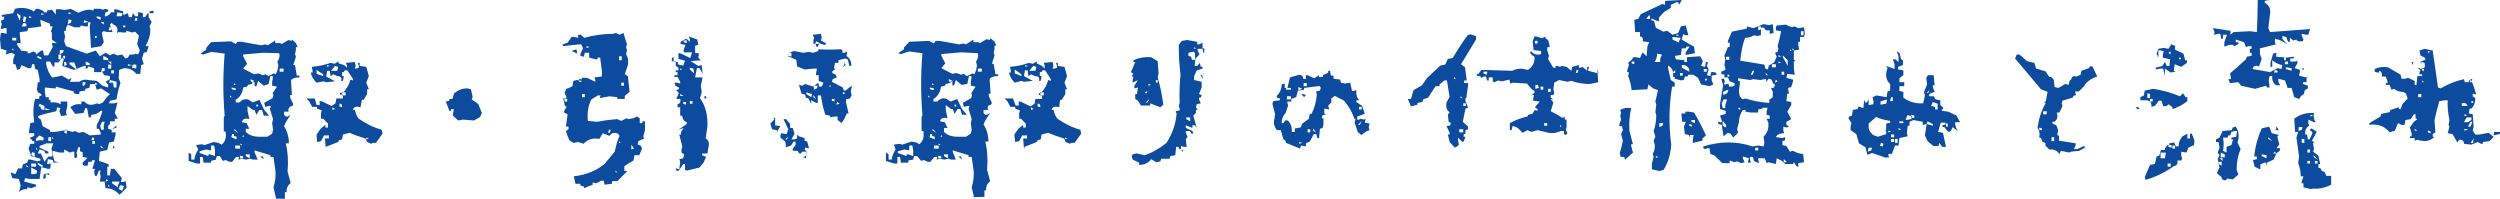
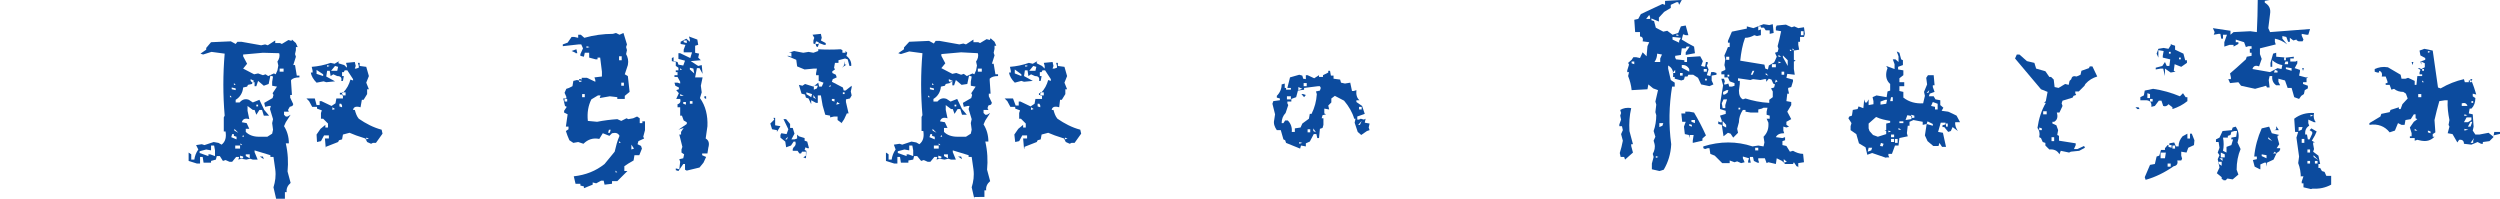
<svg xmlns="http://www.w3.org/2000/svg" version="1.1" id="レイヤー_1" x="0px" y="0px" viewBox="0 0 568.6 45.2" style="enable-background:new 0 0 568.6 45.2;" xml:space="preserve">
  <style type="text/css">
	.st0{fill:#0C4B9E;}
</style>
  <g>
    <g>
-       <path class="st0" d="M27.2,44.3c-0.9-1-1.9-1.5-3.2-1.5l-0.2-1.5h-1.1l0.2-1.2l-0.2-0.7l0.2-0.6h-0.4L22,40h-0.4l-0.2-0.9l0.2-0.7    H21l0.6-1.9L21,36.4l-0.2,0.4h-0.7l-0.2,0.9h-0.7l-0.4-0.2V37l1.1-1.1l-1.1-0.2v-1.1l-0.6-0.2v-0.9h-0.4l-0.4,1.3l0.2,0.7L17.3,36    l-0.4-0.2v-1.3h-0.4l-0.6,0.2L14.6,34v0.7h-1.1L12,34.3v0.9l0.4,1.5l0.9,0.2L12.2,37L12,36.4l-1.1-0.2l-0.2,1.1h0.4l0.4-0.2v0.9    l-0.2,0.4h-0.4l-1.5-0.4L9,40.7H6.6l-0.9-0.2l-0.2,0.8L8.2,42v0.4l-1.1,0.4l-0.9-0.2V43c-0.9,0-1.5,0.2-1.9,0.7l0.4-1.5l-0.4-1.5    l-1.5-0.2l-0.4-1.3l1.1,0.4l0.6-1.3h0.9l0.2-0.9L6.2,37l0.2-0.7h0.6l1.5,0.4l0.7-0.2v-0.4l-2.1-0.6l-0.6-1.7l0.4-1.1h0.9v-0.6H7.3    v-0.4H6.9v-0.4l0.9-0.4v-0.6H6.6v-0.4L6.9,28l0.9-0.2c-0.3-1.8-0.3-3.6,0.2-5.3h0.9L9,21.8h0.4v-0.4L8.6,21l-0.2-0.6l0.2-1.7H9V18    l-0.4-2.1l-0.6-0.2l-0.2-1.1H7.3l-0.2,0.9H6.4l-1.5-0.7l-0.4,0.9l-0.6,0.2l-0.4-1.3H3v-1.1l0.4-1.1L2.6,12l-1.3,0.4l0.2-0.9    l-1.3-0.4L0,8.8l0.2-1.3h0.6l0.7,0.2V6.4H1.1L0.2,6.6V6.2l0.2-0.6L0.2,4.7l0.6-0.2l0.2-0.7H0.4V3.4L3,3L3.4,2    c1.6-0.4,3-0.2,4.3,0.6L8.2,2h0.6l0.9,0.4l0.4,0.4h0.6V2.4l1.1-0.2l0.9,1.1V2.1h1.1l0.9,0.2L16.1,2l1.7,0.9    c0.9-0.4,1.7-0.7,2.6-0.7l0.9,0.2V2h1.5l0.6,0.2L24,2l0.6,0.2v0.4L24,2.8l-0.2,0.9h0.4L25,3.2l0.2-0.4h0.8V2.1h0.4L28,2.6v0.7h0.4    L29.1,3l0.2,0.9H30L30.2,3l0.6,0.7h0.6V2.8h0.4L32.5,3v0.9H33L33.6,3H34V2.6l0.9-0.2V3h-1.1v0.9L34.5,5l-0.2,0.4L34,6l0.2,0.6    c0,1.4-0.4,2.7-1.1,3.9h0.7l-0.4,1.3L32.7,12l-0.4,1.3l0.4,1.3l-0.6,0.2l-0.2,2H31c-0.7-0.9-1.6-1.3-2.8-1.3l-1.1,0.4L27,17.8    l0.4,1.1c-0.4,1.1-0.7,2.4-0.9,3.7L25,22.9l-0.2,0.6h1.2l0.7-0.2l-0.2,0.9l-0.4,1.5l0.7,1.3h-0.7v0.6H25v0.6l-0.4,0.4v0.7l0.7,0.2    l1.2-0.9v0.4l-1.1,0.4v0.7h0.9v0.4l-0.4,1.7l-1.1,0.2l-0.4,1.7l-1.7,0.4l-0.2,2.1l2.1,0.7l0.2,0.6h-0.4v2H25l0.2-1.5h0.8l1.7,2.1    l-0.2,0.9H28l0.6-0.2l0.2,1.5l-1.1,1.1L27.2,44.3z M3.7,9.2V8.6H2.8v0.6H3.7z M3.2,11.4l-0.4-0.4v0.4H3.2z M4.5,4.7l0.2-1.1L3.9,3    v0.4L4.5,4.7z M10.9,12.7l1.1-2l-0.2-0.9h1.1L11.8,9V7.5l-0.2-0.4L12,6h-0.6V5.4L9.2,4.5v0.6L9.4,6L8.2,6.2L6.4,6.4L6.2,7.1    L4.5,7.3v0.6l0.2,1.9H3.9v0.4l0.9,1.3l1.5,0.2v0.4h0.4l0.9-0.4L8.2,12v0.4l1.2-0.9h0.4l0.2,1.1H10.9z M6,6V5.4L5.4,5.2L4.9,6H6z     M5.8,5V4.5L6,3.9L5.4,3.7L5.2,5H5.8z M6.6,38.1L6,37.5v0.4L6.6,38.1z M7.3,3.9L6.6,3.7v0.4L7.3,3.9z M7.9,35.7v-0.9l-0.6-0.2    l-0.2,0.6L7.9,35.7z M8.2,37.9v-0.7H7.1v0.7H8.2z M8.4,39.4v-0.6l-1.3-0.7v1.5h0.7L8.4,39.4z M8.8,31.9h1.1v-0.6L9,30.8l-0.8,0.7    v0.6L8.8,31.9z M8.6,34l-0.4-0.4V34H8.6z M9.4,13.5v-0.4l-0.9-0.4v0.4L9.4,13.5z M10.1,36.8l0.9-1.2h0.9v-1.1l-0.2-0.6l0.4-1.3    h-1.5L9,33.2v0.4l2,0.9v0.4h-0.7l-0.2-0.6L9,34l-0.4,0.9h0.7l0.4,0.9L10.1,36.8z M9.8,37.7L8.6,37v0.4l0.9,0.6L9.8,37.7z     M20.4,30.8l2.5-0.2v-0.4l-0.4-0.9H22v-0.9c0.6-1,1-2.1,1.3-3.2h-0.4c-0.6,0.6-1.3,0.9-2.1,0.9l-0.2,0.6h-0.4l-0.4-2.1h-0.4    l-0.4,1.1l-1.9,0.2l-1.1-1.5c0.7-0.6,1.5-0.8,2.5-0.7v-0.6h0.7c0.6,0.7,1.4,0.9,2.3,0.6l0.6-0.2l0.4,0.2l0.9-0.4l0.9-1.2l0.7-0.7    l-2-1.3L22,20.4l-0.4-1.3h-1.1l-0.2,0.9l-0.9,0.2v0.4l-1.3,0.2L18,21.4h-0.6l-0.6-0.2v-0.4l-4.1-1.1v0.4h-0.4l-2.1-0.2v0.9    l0.2,1.3h0.7v0.6h0.4v0.6c0.9-0.1,1.6,0,2.3,0.4v-0.6h1.5v1.1L15,25.5l0.2,0.7l-1.3,0.2l-0.4-1.1l0.2-0.7L13,24.4l-0.2,0.9    c-1.4,0.3-2.8,0.6-4.1,1.1v0.4l0.6,0.4l0.4,1.5l1.7,0.9V30h1.1l2.5-0.4l1.5,0.4l0.6-0.2l0.4,0.2l0.4,0.2l1.1-0.2L20.4,30.8z     M10.1,25v-0.9L9,23.6l-0.2,0.6h0.4C9.2,24.8,9.5,25,10.1,25z M10.1,3.2L9.4,3v0.4L10.1,3.2z M9.8,40.7l0.2-1.1l1.1-0.2l0.2,0.4    l-0.9-0.2v0.9L9.8,40.7z M11.4,25l-1.1-0.4V25H11.4z M24.6,19.9v-0.7L24,18.6L25,18v-0.7l-1.3-0.2l-0.4-0.7h-1.9v-0.9l-1.3-0.4    l-0.2,0.4l-0.4,0.2v-0.7h-0.4l-2.3,0.9l-2.6-0.9v-0.4l0.4-1.5h-0.4l-0.9,1.1h-0.9v0.9H12l-0.6-1.1h-0.9v0.4    c0.1,1.1,0.6,2.2,1.3,3.2h0.4l1.9-0.4l1.5,0.9l0.7-0.4l-0.4,0.9H18c0.6-0.4,1.3-0.6,2.1-0.4l1.9,0.2l1.3,1.1L24.6,19.9z     M11.6,32.1v-0.9h-0.6v0.9H11.6z M12.2,31.5l-0.4-0.4v0.4H12.2z M13.9,13.5v-1.1h-0.6v1.1H13.9z M14.3,12l0.2-0.6h-0.9v0.9    L14.3,12z M14.8,13.3v-0.6h-0.4l-0.2,0.6H14.8z M29.1,13.1l0.4-0.7h0.9l0.4-0.2l0.6,0.2l0.4-0.9l-0.6-1.5l0.4-1.9l-0.9-0.9    l-0.6,0.2l-1.3-0.4l-0.2,0.4h-0.4L27,7.3l-0.4,0.2c0.3-1,0-1.6-0.8-1.9l-0.4-0.4L25,5.6l0.2,0.6l0.4,1.1h-1.1l-0.9-0.2l-0.4,0.2    v0.4l0.4,1.9l-0.6,0.9l-2.3,0.4L20.4,6l0.2-0.9h-0.6V6h-0.7l-0.9-0.2l-0.2,0.4h-1.3l-1.5-0.6L15,6.4v0.6h-0.4v0.4l0.2,0.9    l-0.2,1.1l0.4,1.1l4.7,1.7l2.1-0.7l0.9,1.3L24,12l0.4,0.2l0.6,0.4l0.4-0.2l0.4-0.2l0.9,0.4l1.1-0.2l0.7,0.9L29.1,13.1z M15.2,14.8    L15,14.1h-0.4V15L15.2,14.8z M15.2,30.4v-0.9h-0.4l-0.2,0.7L15.2,30.4z M16.1,5.2l0.2-0.6l-0.7-0.2l-0.2,1.1L16.1,5.2z M16.3,3    l-0.7-0.2v0.4L16.3,3z M17.5,15.9l-0.6-1.7h-1.1v0.4L17.5,15.9z M19.3,19.3l0.2-0.6h-0.7v0.9L19.3,19.3z M20.1,5l-0.9-0.4    l-0.2,0.6L20.1,5z M20.4,14.8v-0.4l-0.9-0.4v0.8H20.4z M21.4,31.9v-0.6H21l-0.2,0.6H21.4z M21.6,32.7v-0.6H21v0.6H21.6z M22,8.6    V8.2h-0.4v0.4H22z M22,19.3v-0.4h-0.4v0.4H22z M22.9,4.5V3.9L22,3.7v0.4L22.9,4.5z M23.6,29.5v-0.9l0.2-0.9h-0.6l-0.4,0.9l0.2,0.9    H23.6z M23.6,5.6V5h-0.7L23.6,5.6z M23.8,16.1v-0.6h-0.6l-0.2,0.9L23.8,16.1z M23.6,33.8l-0.7-0.7v0.4L23.6,33.8z M24.6,13.7v-0.4    l-1.1-0.6v0.9L24.6,13.7z M24.6,41.1l-0.4-0.4L24,41.3L24.6,41.1z M25.3,6.9V6.2h-0.4l-0.2,0.7H25.3z M25.3,14.6v-0.6h-0.7    L25.3,14.6z M25.3,15.6v-0.9h-0.7v0.9H25.3z M25,42.4L24.6,42v0.4H25z M26.5,19.9v-1.3L25,18.2l-0.2,0.6h0.9l0.2,1.1H26.5z     M25.9,16.7v-0.7h-0.6v0.7H25.9z M26.8,42.6v-0.4l0.4-0.9h-1.7v0.4L26.8,42.6z M25.7,33.8v-0.7l0.4,0.4L25.7,33.8z M27.4,3.7    l0.4-0.2V3l-1.1-0.2l-0.2,0.9H27.4z M27.8,43.4l0.4-1.1l-0.9-0.2L27,43L27.8,43.4z M28.5,6.2V5.8H28v0.4H28.5z M30,14.8l-0.9-0.2    V15L30,14.8z M31,15.6v-0.9h-0.8L30,15.4L31,15.6z M31.2,4.7V4.1h-0.4l-0.2,0.6H31.2z" />
      <path class="st0" d="M62.8,45.2l-0.6-2.6c0.4-1.3,0.6-2.6,0.4-4.1l-0.4-2.8h-0.7v-0.4l-3.6-1.1v0.4l0.7,1.7h-1.1l-0.6-0.2    l-0.9,0.2l-1.1-0.2l-0.7,0.2l0.2-0.6h-0.7l-0.9,1.1h-0.6l-0.9-0.4l-0.6,0.2L50,35.5h-0.7l-0.2,0.8L48,36.6V37h-1.7l-0.2-1.3h-0.6    v1.5h-0.7l-1.9-0.6v-1.9l0.6,0.4v1.2h0.7c0.1-0.8,0.4-1.6,0.9-2.3L44.6,33l1.3-0.2l0.6,0.2l2.1-0.7l1.1,0.2l0.7,0.4    c0.9-0.7,1.1-1.7,0.9-3h-0.4v-3.2l0.2-0.4c-0.4-4.7-0.4-9.4,0-14.1l-3-0.4l-1.9,0.6l-0.6-0.2l1.3-0.9v-0.4L48,9.6l4.5-0.2l1.1,0.6    L54,9.5h0.9l4.5,0.8l0.9-0.2l0.6,0.2l1.7-1.1v0.6h1.1l0.4,0.2l1.5-0.9l0.7,0.2L66.4,9l0.9,0.8l0.4,0.9h-0.4v0.7l-0.2,0.9l0.2,0.6    l-0.6,1.9h0.4l0.4,2.4h0.6v0.4c-0.9,0-1.5,0.2-1.9,0.6v0.4l0.2,3H66v0.6l0.7,1.5l-0.2,0.4l-0.6,0.2L65.5,25l0.2,0.4h-1.1v0.7    l0.4,0.4h0.4l0.7-0.4l-1.1,1.7l-0.4,0.9c0.7,1.1,1.1,2.4,1.1,3.9h-0.7c0.5,2.2,0.6,4.3,0.4,6.4l0.7,2.6c-0.7,0.6-1,1.3-0.9,2.1    h-0.4v1.5H62.8z M47.4,35.5v-0.4h0.4l1.1,0.4v-1.3l-0.2-1.1H48v1.1L46.9,34l-1.5,0.4v0.4L47.4,35.5z M52.7,22.1l-0.4-0.4v0.4H52.7    z M53.8,31.7v-0.6l-0.6-0.2v-0.4h-0.4l-0.2,0.7L53.8,31.7z M53.6,20.5v-0.4l-0.9-0.2v0.4L53.6,20.5z M53.6,19.3l-0.4-0.4v0.4H53.6    z M54.2,30.2l-0.9-0.9v0.4L54.2,30.2z M58.9,31.1h1.9l1.1-0.7l0.2-0.9L61.9,28l0.2-0.9l-0.7-2.3l0.2-0.7h-0.4l-0.9,0.2l-0.2-0.9    l1.9-1.1l0.2-0.7l-0.2-0.4l0.4-0.6l0.6-0.9l-1.1-0.2v-0.9l0.2-1.2l-0.6-0.2l-0.4,1.9L60,19.5l-1.3-1.1l-0.4,1.2h-0.4v-0.9h-0.4    l-0.2,0.4l-0.9,0.2l-0.2,0.4l-0.9,0.2c-0.1,1.2-0.7,2.2-1.7,2.8v0.6h0.9c0.6-0.7,1.3-0.9,2.1-0.6l0.9,0.6l1.5-0.6l1.1,2.3l1.1,1.3    H60l-0.4-1.3h-0.6l-0.7,1.1l-0.4-1.1h-0.4l-1.2-0.9v1.1l0.4,1.9c-1-0.3-1.5,0-1.7,0.7l1.1,0.2l0.6,1.3h-0.8V30    C56.6,30.7,57.6,31.1,58.9,31.1z M54.6,33.8v-0.7h-1.1v0.7H54.6z M55.1,33l-0.4-0.4V33H55.1z M55.3,36v-0.4l-0.7-0.2V36H55.3z     M55.5,31.1l-0.2-0.4l-0.2,0.4H55.5z M61,17.3l1.3-0.6l0.4,0.2l0.4-0.9l0.2-1.1l-0.2-0.9c0.4-0.6,0.6-1.2,0.4-1.9L59.8,12    l-4.5,0.4v0.4l0.9,1.7l-0.9,1.1l2.5,1.3l0.9-0.2l1.1,0.4l0.6-0.2L61,17.3z M56.8,36v-0.9h-0.9v0.4L56.8,36z M57.8,18.4L57,18v0.4    l0.4,0.4L57.8,18.4z M58.7,24.2v-0.4h-0.4v0.4H58.7z M60,36.2l-0.9-0.6h0.7L60,36.2z M64.5,16.3v-0.7h-0.9v0.7H64.5z M74.1,33.8    l-0.2-2.3h0.9v-0.7h-1.1L73,32.1l-0.9,0.2L72,30.6l0.9-1.3l1.1-0.9v0.6h0.6v-0.9l-1.1-1.1H73v-1.3l0.2-0.6l-1.1-0.4v-0.4h-1.1    l-0.7-1.3l-0.6-0.6h1.9l0.4,1.5h0.7v-0.9h0.4l2.3,1.1l0.9-0.6l0.2-1.1h1.5v-0.9h-0.7v-0.4H78c0.9-0.9,1.4-1.9,1.7-3l0.6,0.2V18    l-1.3-2h-0.6l-0.2,0.4h-0.4v0.9h0.4L78,18.4h-0.4c0.2-0.7-0.1-1.1-0.9-1.1l-0.9-0.4l-0.6,0.4L75,16.1h-0.6l-0.2,1.3l2,1.1l-2,0.2    l-0.6-0.2L72,18.8c-0.7-0.7-1.2-1.5-1.3-2.3h0.4v-0.4l-0.2-0.9c1.4-0.1,2.9-0.4,4.3-0.9l0.9,0.2l1.5-0.9l-0.6,0.4v0.4l1.3,0.4    l0.6,0.6V15l-0.2-0.7l2-0.2l0.2,0.9l-0.2,0.6H81l0.6-0.2V15l-0.2-0.7h0.4V15l1.5,0.2l0.6,2.1l-0.6,1.5l0.6,1.5h-0.4v1.1l-0.8,1.3    h-0.4L82,24.4c-1-0.3-1.6-0.1-1.7,0.6h0.4c0.2,0.7,0.4,1.4,0.9,2c1.6,1.1,3.3,2,5.2,2.5l0.2,0.9l-1.5,2.1h-0.7l-0.4,0.2l-0.9-0.4    l-0.4-0.8L81,30.8l-1.5-0.6L78,30.6l-0.2,1.1l-0.7,0.2l-0.2,0.4l-2.8,1.1V33.8z M73.5,17.3v-0.4L72,15.9v0.9L73.5,17.3z M75,15    l-0.6-0.2v0.4L75,15z M76.7,16.1l0.2-0.9L76.2,15l-0.9,1.1H76.7z M76.2,24.8l-0.6-0.4V25L76.2,24.8z M77.8,24.4V24l-0.2-0.4h-0.4    v0.6L77.8,24.4z M78.6,21.6V21h-0.8v0.7H78.6z M83.9,31.5l-0.6-0.2v0.4L83.9,31.5z" />
-       <path class="st0" d="M104.2,27.4l-1.2-1.1l0.2-1.5h-0.6v0.4h-0.4l-0.8-2.1l0.8-0.2v-0.4h0.7l0.4-1.3c0.9-0.7,1.8-1.1,3-1.1    l0.8,0.2l0.4,1.7l-0.2,0.6l1.5,1.1l0.8,2l-0.4,0.9l-1.4,0.8l-2.5-0.2L104.2,27.4z" />
      <path class="st0" d="M132.8,42.8v-0.4l-0.8-0.2v-0.4h-1.1l-0.4-1.7c2.7-0.3,5-1.2,7-2.8l2.3-2.8c0.3-1.3,0.6-2.5,1.1-3.6    c-0.3-0.6-0.8-0.8-1.7-0.6l-0.6,0.6l-1.5-0.6l-0.8,1.3c-1.4-0.3-2.6,0.1-3.6,1.1l-1.2-0.4l-1.1,0.2l-0.9-0.6    c-0.3-0.7-0.6-1.4-0.8-2.1l0.6-0.4v-0.6h-0.6l0.4-2.8l-0.8-0.4v-0.4l0.6-0.9l-0.4-0.2l-0.4-1.7h0.7v-0.4l-0.4-0.9l0.4-0.9l0.6-0.2    l0.8-0.4l0.2-1.2l0.8-0.2l1.1,0.2v-0.7h1.2l1.9,0.9v-0.4l-0.2-0.6l1.7-0.2v-1.1l-0.4-3.2h-0.6v0.4h-0.4l-1.5-0.4V12H133l-0.2,0.9    l-0.8-0.2v-0.4l0.6-1.3l-0.4-0.9h-0.6l-3.6,0.4v-0.4l1.1-0.4l0.9-1.3h0.6l0.9,0.2V7.9h0.6l0.8,0.7c2.1-0.6,4.3-0.9,6.5-0.9    l0.7-0.2l0.8,0.4l0.9-0.4l0.8,2.6l-0.2,0.6l0.2,0.7l-0.2,0.9c0.4,0.7,0.6,1.5,0.4,2.5l-0.7,2.1l0.7,0.4l0.4,3.6l-1.1,0.9v0.7h-1.7    v-0.4l-1.7-0.2l-2.3,0.4l0.2-0.6H136l-1.5,0.9c-0.7,1.4-1,3-0.8,4.9l2.1,0.2c1.5-0.3,3.1-0.5,4.6-0.6l0.9,0.4l1.2-0.6l0.4,0.2    l1.1-0.2l0.9-0.4l0.6,0.4v1.1h0.6v-0.4h0.6v2l-0.4,1.5l0.2,0.4l-1.3,0.6l-0.2,0.7l0.8,0.4l0.2,0.6l-0.6,1.5h-1.1l-0.2,1.2    l-1.2,0.7l-0.9,0.6v1.1h0.7l-2.3,2.3h-1.2v0.6l-1.7,0.2l-0.2-0.9h-0.6l-1.1,0.6l-0.8-0.2V42L132.8,42.8z M129,23.1v-0.6h-0.6v0.6    H129z M130.9,12l-0.9-0.4l1.1-0.4l0.2,0.9H130.9z M132.2,18.6l0.2-0.6h-0.7v0.6H132.2z M133,22.1v-0.7h-0.6v0.7H133z M134.1,10.7    l-0.7-0.2v0.4L134.1,10.7z M138.7,30.2l0.2-0.7h-0.4l-0.2,0.7H138.7z M140.4,39.2l-0.4-0.4v0.4H140.4z M141.4,13.7v-0.9h-0.6v0.9    H141.4z M141.2,32.5l-0.4-0.4v0.4H141.2z M141.9,19.5v-0.7h-0.6v0.7H141.9z M144.2,33.8l-0.6-0.9V34L144.2,33.8z M154.3,38.9    l-0.6-0.2v-0.4l0.8,0.2l0.2-1.7l-0.2-0.6l0.9-0.2l0.2-0.9l-0.6-0.4V34l0.2-0.6l-0.7-2.8h0.4V30l0.6-0.9l-1.2,0.4l1.9-1.3v-0.4    l-0.7-0.4l-0.4-1.1h-0.4v-1.9h-0.6v-0.7c0.5-0.1,0.8-0.5,0.6-1.2h-0.9l0.6-1.3l-0.6-0.7l0.6-0.2v-0.4l-0.8-0.4l-0.2-0.7h0.7    l0.6,0.2v-0.4l-0.6-1.1h-0.7v-0.4h0.7v-0.7h-0.4v-0.4h0.6v-0.6l-0.6-0.4v-0.9l-0.9-0.2v-0.7l0.4-0.2v0.9l0.9,0.2l0.2,0.6l1.1,0.2    l0.4-1.1l-1.5-0.4v-1.3h0.4l2.3,1.1l0.4-1.3h-1.9v-0.6l0.4-1.1l-1.1-0.2V9.5l1.3-0.7l0.8,0.7V9l-0.2-0.7l1.9,0.7l0.2,1.2l-0.7,0.2    V12l0.9,0.2l-0.2,0.9l0.6,0.6l-2.3,0.2l1.7,1.1l0.8-0.2l0.2,2l-0.7-1.3h-0.6l-0.4,2.1h1.7l-0.4,1.9l0.2,1.5l-0.4,1.3    c1.3,1.8,1.8,4,1.7,6.4l-0.4,2.8c0.7,0.4,0.9,1.1,0.6,2.1l-0.2,1.3h-1.2v0.4l0.9,0.4L160,37l-0.9,1.1l-2.9,0.7l-0.4-0.2v-1.3h-0.4    L154.3,38.9z M155.1,15.9l-0.4-0.4v0.4H155.1z M155.5,21.8l-0.8-0.4v0.4H155.5z M156,23.8v-0.6h-0.6v0.4L156,23.8z M156.2,9.8V9.2    h-0.7v0.4L156.2,9.8z M157.9,16.7l-0.2-1.1l-0.8-0.2v0.4L157.9,16.7z M157.5,23.6v-0.6h-0.6v0.6H157.5z M160.6,22.5l-0.4-0.2v-0.4    h0.4V22.5z" />
      <path class="st0" d="M176.7,30v-0.4l-1.1-0.2l-0.4-1.3l0.9-0.9l-0.2-0.4h0.4v1.7l1.2,0.2L176.7,30z M183.3,36l-0.6-0.2l0.6-0.4    v-0.9h-0.9l-0.2,0.4h-0.4l-0.4-0.6h-1.1v-0.4l0.2-0.4c0.4-0.3,0.6-0.7,0.4-1.3h-0.4l-0.6,0.9l-1.1,0.4l-0.2-1.3l-1.1-0.9v-0.6    l0.2-0.4l1.2,0.2l0.4-1.1l-1.1-2.3h0.6l0.9,1.1v0.9h0.6l0.4,1.3l-0.7,1.3h0.7l0.6-0.2v-0.9l0.4,0.4l1.3,0.4v0.6l0.6,0.2l0.4,1.5    h-0.4l-0.4-0.2l-0.2,0.6l0.4,0.2v0.4L183.3,36z M179,31.7l0.2-0.6l-0.6,0.6H179z M191.7,28.2l-1.2-0.9v-0.8h-0.8l-0.9,0.2v-0.4    l-1.1-0.2l-0.6-2.1l-0.4-2.3H186v1.7h-0.4l-1.1-0.6v0.9l-0.6-1.3l-0.6-0.2l-0.2-0.7l-0.8-0.2l-0.6-2l0.8,0.2l0.6-0.4l1.9,0.6    l1.1-0.9l0.2,0.9h0.6l0.4-0.9l-1.1-0.4v-1.3h-0.6v-0.4l0.2-1.1h-0.7l-2.1,0.2l-1.7-0.7l-0.2-1.5l-2.1-0.9h0.4l0.6,0.2v-0.9h-0.6    l1.2-0.4l2.1,0.4l1.2-0.2l1.1,0.2l1.1-0.4v-0.4c1.7,0.1,3.4,0.1,5.1,0l0.4,0.2V12h0.7v-0.4l0.4,0.4l-0.2,0.7    c0.8,0.6,1.2,1.4,1.1,2.3h-0.4l-0.4-1.5l-0.6-0.2l-1.5,0.4v0.6h-0.8l-0.2,1.1l0.2,0.4l-0.6,0.4v0.4l0.8,0.4l0.2,0.6l-0.9,0.4    l-0.2,0.6l2.5,1.3l0.2,0.7h0.4l1.4-1.1v0.4l-0.2,0.9l0.2,0.9l-0.4,0.7l-0.9,0.2v0.6l0.6,2.6h-0.4l-0.6,1.3l-0.6,0.9L191.7,28.2z     M184.5,22.1l0.2-0.7l-1.3-0.4v0.4L184.5,22.1z M186,10.7l-0.4-0.2v-0.4l-0.6-0.2V9.2l0.2-0.6l-0.4-0.7l1.9-0.2l0.2,0.9l-0.2,0.6    l1.1,0.6v0.4h-0.4l-1.1-0.4L186,10.7z M185.6,22.5l-0.6-0.9v0.6L185.6,22.5z M185.8,20.1l0.2-0.6h-0.9v0.9L185.8,20.1z     M186.2,10.1V9.6l-0.6-0.2l-0.2,0.6H186.2z M188.9,19.7v-0.4l-0.4,0.4H188.9z M189.8,23.1v-0.6h-0.6v0.4L189.8,23.1z M191,23.6    l-0.6-0.4l-0.2,0.6L191,23.6z M191.5,15.4l0.4-0.4l0.2-1.1v0.8h0.4L191.5,15.4z M192.1,21.4V21h-0.4v0.4H192.1z" />
      <path class="st0" d="M221.6,45.2l-0.6-2.6c0.4-1.3,0.6-2.6,0.4-4.1l-0.4-2.8h-0.7v-0.4l-3.6-1.1v0.4l0.7,1.7h-1.1l-0.6-0.2    l-0.9,0.2l-1.1-0.2l-0.7,0.2l0.2-0.6h-0.7l-0.9,1.1h-0.6l-0.9-0.4l-0.6,0.2l-0.9-1.1h-0.7l-0.2,0.8l-1.1,0.2V37h-1.7l-0.2-1.3    h-0.6v1.5h-0.7l-1.9-0.6v-1.9l0.6,0.4v1.2h0.7c0.1-0.8,0.4-1.6,0.9-2.3l-0.4-1.1l1.3-0.2l0.6,0.2l2.1-0.7l1.1,0.2l0.7,0.4    c0.9-0.7,1.1-1.7,0.9-3h-0.4v-3.2l0.2-0.4c-0.4-4.7-0.4-9.4,0-14.1l-3-0.4l-1.9,0.6l-0.6-0.2l1.3-0.9v-0.4l1.2-1.3l4.5-0.2    l1.1,0.6l0.4-0.6h0.9l4.5,0.8l0.9-0.2l0.6,0.2l1.7-1.1v0.6h1.1l0.4,0.2l1.5-0.9l0.7,0.2l0.2-0.4l0.9,0.8l0.4,0.9h-0.4v0.7    l-0.2,0.9l0.2,0.6l-0.6,1.9h0.4l0.4,2.4h0.6v0.4c-0.9,0-1.5,0.2-1.9,0.6v0.4l0.2,3h-0.4v0.6l0.7,1.5l-0.2,0.4l-0.6,0.2l-0.2,0.6    l0.2,0.4h-1.1v0.7l0.4,0.4h0.4l0.7-0.4l-1.1,1.7l-0.4,0.9c0.7,1.1,1.1,2.4,1.1,3.9h-0.7c0.5,2.2,0.6,4.3,0.4,6.4l0.7,2.6    c-0.7,0.6-1,1.3-0.9,2.1h-0.4v1.5H221.6z M206.2,35.5v-0.4h0.4l1.1,0.4v-1.3l-0.2-1.1h-0.7v1.1l-1.1-0.2l-1.5,0.4v0.4L206.2,35.5z     M211.5,22.1l-0.4-0.4v0.4H211.5z M212.6,31.7v-0.6l-0.6-0.2v-0.4h-0.4l-0.2,0.7L212.6,31.7z M212.4,20.5v-0.4l-0.9-0.2v0.4    L212.4,20.5z M212.4,19.3l-0.4-0.4v0.4H212.4z M213,30.2l-0.9-0.9v0.4L213,30.2z M217.8,31.1h1.9l1.1-0.7l0.2-0.9l-0.2-1.5    l0.2-0.9l-0.7-2.3l0.2-0.7h-0.4l-0.9,0.2l-0.2-0.9l1.9-1.1l0.2-0.7l-0.2-0.4l0.4-0.6l0.6-0.9l-1.1-0.2v-0.9l0.2-1.2l-0.6-0.2    l-0.4,1.9l-1.3,0.2l-1.3-1.1l-0.4,1.2h-0.4v-0.9h-0.4l-0.2,0.4l-0.9,0.2l-0.2,0.4l-0.9,0.2c-0.1,1.2-0.7,2.2-1.7,2.8v0.6h0.9    c0.6-0.7,1.3-0.9,2.1-0.6l0.9,0.6l1.5-0.6l1.1,2.3l1.1,1.3h-1.1l-0.4-1.3h-0.6l-0.7,1.1l-0.4-1.1h-0.4l-1.2-0.9v1.1l0.4,1.9    c-1-0.3-1.5,0-1.7,0.7l1.1,0.2l0.6,1.3h-0.8V30C215.4,30.7,216.4,31.1,217.8,31.1z M213.5,33.8v-0.7h-1.1v0.7H213.5z M213.9,33    l-0.4-0.4V33H213.9z M214.1,36v-0.4l-0.7-0.2V36H214.1z M214.3,31.1l-0.2-0.4l-0.2,0.4H214.3z M219.9,17.3l1.3-0.6l0.4,0.2    l0.4-0.9l0.2-1.1l-0.2-0.9c0.4-0.6,0.6-1.2,0.4-1.9l-3.8-0.2l-4.5,0.4v0.4l0.9,1.7l-0.9,1.1l2.5,1.3l0.9-0.2l1.1,0.4l0.6-0.2    L219.9,17.3z M215.6,36v-0.9h-0.9v0.4L215.6,36z M216.7,18.4l-0.9-0.4v0.4l0.4,0.4L216.7,18.4z M217.5,24.2v-0.4h-0.4v0.4H217.5z     M218.8,36.2l-0.9-0.6h0.7L218.8,36.2z M223.3,16.3v-0.7h-0.9v0.7H223.3z M232.9,33.8l-0.2-2.3h0.9v-0.7h-1.1l-0.7,1.3l-0.9,0.2    l-0.2-1.7l0.9-1.3l1.1-0.9v0.6h0.6v-0.9l-1.1-1.1h-0.4v-1.3l0.2-0.6l-1.1-0.4v-0.4h-1.1l-0.7-1.3l-0.6-0.6h1.9L231,24h0.7v-0.9    h0.4l2.3,1.1l0.9-0.6l0.2-1.1h1.5v-0.9h-0.7v-0.4h0.4c0.9-0.9,1.4-1.9,1.7-3l0.6,0.2V18l-1.3-2h-0.6l-0.2,0.4h-0.4v0.9h0.4    l-0.2,1.1h-0.4c0.2-0.7-0.1-1.1-0.9-1.1l-0.9-0.4l-0.6,0.4l-0.2-1.3h-0.6l-0.2,1.3l2,1.1l-2,0.2l-0.6-0.2l-1.5,0.4    c-0.7-0.7-1.2-1.5-1.3-2.3h0.4v-0.4l-0.2-0.9c1.4-0.1,2.9-0.4,4.3-0.9l0.9,0.2l1.5-0.9l-0.6,0.4v0.4L237,15l0.6,0.6V15l-0.2-0.7    l2-0.2l0.2,0.9l-0.2,0.6h0.4l0.6-0.2V15l-0.2-0.7h0.4V15l1.5,0.2l0.6,2.1l-0.6,1.5l0.6,1.5h-0.4v1.1l-0.8,1.3h-0.4l-0.2,1.7    c-1-0.3-1.6-0.1-1.7,0.6h0.4c0.2,0.7,0.4,1.4,0.9,2c1.6,1.1,3.3,2,5.2,2.5l0.2,0.9l-1.5,2.1h-0.7l-0.4,0.2l-0.9-0.4l-0.4-0.8    l-2.1-0.7l-1.5-0.6l-1.5,0.4l-0.2,1.1l-0.7,0.2l-0.2,0.4l-2.8,1.1V33.8z M232.3,17.3v-0.4l-1.5-1.1v0.9L232.3,17.3z M233.8,15    l-0.6-0.2v0.4L233.8,15z M235.5,16.1l0.2-0.9l-0.7-0.2l-0.9,1.1H235.5z M235.1,24.8l-0.6-0.4V25L235.1,24.8z M236.6,24.4V24    l-0.2-0.4h-0.4v0.6L236.6,24.4z M237.4,21.6V21h-0.8v0.7H237.4z M242.8,31.5l-0.6-0.2v0.4L242.8,31.5z" />
-       <path class="st0" d="M263.9,24.4l-2.3-0.9V24h-2.1l-0.7-1.1l-0.6-0.4v-1.1h0.4l0.2-1.5l-0.8,0.2v-0.6l0.8-1.3l-1.2,0.6v-0.6    l0.2-0.6l-0.4-0.4l0.4-0.4l-0.6-0.4l0.2-0.4l0.8-1.9h-0.4v-0.4c1.3-0.6,2.6-0.8,4-0.7l1.5,0.9l0.2,2.8l-0.2,0.9    c0.6,2,1,4.1,1.3,6.2L263.9,24.4z M259.1,37.5V37l-1.5-0.7l-0.2-0.8l0.2-0.4l0.9-0.2l1.9,0.4c1.7-0.6,3.3-1.5,4.9-2.8    c1.3-2,2.1-4.2,2.3-6.6l-0.2-0.6l0.9-0.2v-0.4l-0.2-0.6l0.2-0.7c-0.1-2.1,0-4.3,0.2-6.4c-0.3-2.3-0.4-4.5-0.4-6.8l0.7-0.9l1.2-0.2    l2.3,0.4v0.6h0.4l0.8-0.4v1.3h0.4V12h0.4h-0.6l-0.2-0.9h-1.1v0.4l0.4,0.9l-0.9,0.9l-0.2,1.7h0.6l0.6-0.7l0.2,0.9h0.4v0.4l-1.3,0.4    l-0.6,1.3v0.9l1.7,0.4v1.3l-0.6,1.5l0.6,0.2l-0.2,0.6h-0.4v0.4l0.4,0.9l-0.9,0.2l-0.2,0.7l0.4,0.6h-0.4v0.7l-0.6,0.6l0.8,2.8    l-0.4-0.6h-0.6v0.6l-1.5-0.6v0.6l1.5,0.7l0.2,0.6h-0.4l-0.4-0.6h-0.9v0.4l0.4,0.9l-0.4,0.6l0.2,1.7h-0.7l-0.6-0.2v0.7l0.6,0.4    l-0.4,0.2V34l-0.7-0.2v-0.4h-0.6l-0.2,1.9l-1.1,0.2l-0.2,0.6h-1.9l-0.2,0.6l-0.9,0.2l-1.2-0.7C261.2,37.1,260.2,37.5,259.1,37.5z     M260.8,21.2l0.2-0.4h-0.4l-0.2,0.4H260.8z M261,23.3l0.4-0.8l-0.8,0.8H261z M261.8,19.3l-0.6-0.2v0.4L261.8,19.3z M263.3,18.8    v-0.6h-0.4v0.6H263.3z M270.7,27.6v-0.9h-0.9v0.4L270.7,27.6z M271.8,13.5v-1.3l-0.2-0.4h-0.4l-0.9,0.2v0.7l0.6,0.2l0.2,0.7H271.8    z M272,11.1l-0.4-0.4v0.4H272z M273.7,18l-0.7-0.9h0.4L273.7,18z" />
      <path class="st0" d="M295.7,33.8l-3.2-1.3l-0.2-0.6l-0.4-0.2l-0.6-2.1h-0.9c-0.5-0.7-0.8-1.5-0.6-2.3L290,26l-0.6-2.4l0.2-0.6    l1.5-0.2v-0.4l-0.7-0.2v-0.4c0.7-0.7,1.1-1.6,1.1-2.6l0.7-0.2V20h0.6l0.6-2.4l2.1-0.6l0.7,0.2l0.2,0.7L297,18v-0.9h0.4l1.5,0.7    l1.1-0.7v0.4h0.9v-0.4l1.2-0.6v-0.4h0.4l0.2,1.1h0.6v0.7l1.5,0.2l0.2,0.7l0.9,0.2l1.2-0.2l0.4,1.9h0.4l0.6-0.2    c-0.1,1,0.1,1.8,0.7,2.3h-0.7v0.4l1.3,0.9l0.6,1.8l-1.7,0.6v0.7h0.4l0.4-0.2l0.7,0.2l0.4-0.2l-0.2,0.9l1.1,0.2l-0.2,0.9l0.2,0.6    l-0.6,0.2l-1.3,0.9l-0.8-0.7l-0.7-2.1l0.2-0.9H308c-0.4-1.4-1.2-2.8-2.3-4.1l-2.1-1.1l-0.8,0.6v0.9l-0.7,0.7l0.2,0.9l-1.1-0.2v1.1    l0.4,0.2l-0.8,0.2l-0.2,0.7h0.4v1.5l-0.2,0.7l-0.6,0.2l-0.2,2.1h-0.4l-0.2-0.9h-0.6l-0.9,1.7l-0.9,0.4v0.7l-1.1-0.2L295.7,33.8z     M294.5,30.1v-0.9l1.3-0.2l0.4-0.9l1.5-1.1l0.2-1.1h0.4c0.7-1.4,1.1-2.9,1.2-4.5l-0.2-0.6l0.9-0.2l0.2-0.6l-0.2-0.4h-0.4l-3.2,0.4    v0.4l-1.4,0.2l-0.4,1.5l-1.1,0.4v0.6h-0.9v0.4l0.2,0.4l-0.6,1.8c-0.6,0.6-0.9,1.4-0.9,2.3h0.4l0.4-0.6h0.6c0.7,0.7,1,1.6,0.9,2.6    H294.5z M293.6,20.4V20h-1.1v0.4H293.6z M293.6,22.6v-0.7h-0.9v0.7H293.6z M296.2,20.2l-0.9-0.4v0.7L296.2,20.2z M296.2,32.5    l-0.7-0.2v0.4L296.2,32.5z M296.6,22.1l-0.6-0.7h0.4l0.6,0.2L296.6,22.1z M297.2,19.6v-0.7h-0.7v0.7H297.2z M298,30.1v-0.7h-0.6    v0.7H298z M299.3,30.1l-0.6-0.9v0.6L299.3,30.1z M309.3,28.4l0.4-0.9l-0.8,0.9H309.3z M309.7,24.9v-0.6h-0.6v0.6H309.7z" />
-       <path class="st0" d="M330.9,33.6l-1.2-1.3l-0.4-1.7h0.4v-0.4l-0.7-1.5l0.9-0.2v-0.7h-0.4l-0.2-1.7l0.4-0.6    c-0.7-0.4-0.9-1.2-0.7-2.2l0.7-1.3l-0.2-1.1l-0.4-2.6h-0.6l-1.1,0.9v0.4h-0.9l-1.7,2.6l-1.1,0.4l-0.2,0.6l-1.1,0.2v0.4l-1.5,0.4    l-0.7-1.7h0.7l0.6-2l1.9-1.1l1.2-1.7l3-2.8l1.1-0.2l0.6-1.3l1.1-0.2c1-1.7,2.1-3.4,3.4-5.2l0.6-0.2l1.3,0.4V9l-3.4,5.6l0.9,0.7    l0.4,3H333v0.6h0.9v0.4l-0.4,3h0.4h-0.6V23l0.6,1.5l-0.6,0.2l-0.6,3l1.2,1.1v0.6l-0.6,0.2v0.9h-0.4v0.6h0.4l-0.4,1.1h-0.4    l-0.9-0.9v0.4l0.2,1.3L330.9,33.6z M331.1,17.9l-0.4-0.4v0.4H331.1z M332.8,30.1v-0.7h-0.9v0.7H332.8z M332.6,22.3l-0.4-0.4v0.4    H332.6z M333.4,24.1v-0.6h-0.6v0.6H333.4z M356.1,30.7l-0.4-0.2v-0.7H355c-0.9,0.4-1.8,0.6-2.8,0.4l-2.5-0.6l-1.4,0.4l-0.9-0.4    l-1.1,0.6l-1.1-1.1l-0.9-0.4H344l-0.2,0.9h-0.4V28c1.3-0.7,2.6-1.2,4-1.5l0.2-0.4l0.9-0.2l0.6-0.9l0.6,0.2v-0.4l-0.6-0.4l1.1-1.3    l-1.5-0.2v-0.4l0.2-0.9h-0.4l-0.4,0.2l0.9-0.7v-0.4l-0.6-0.4l-1.1-1.3l-3.2-0.2l-0.6,0.2l-0.2-0.9l-1.7,0.4l-0.9-0.2l-0.8,0.4    l-0.4-0.2v-0.9h-0.9v0.7h-0.4l-0.2-0.9h-0.6l-0.6,0.4v-0.4l-0.9-0.2v-0.4h0.4l0.6-0.9h0.4l6.6,0.2c0.8-0.4,1.7-0.6,2.7-0.4    l0.9,0.2c1.1-0.7,1.6-1.7,1.5-3l-0.6-0.4L348,12l0.2-0.4c0.5,0.7,1.3,1,2.3,0.7v-0.7l-1.7-0.2l-0.2-2l0.4-1.1h0.4l1.3,0.4l0.8-0.4    v0.4l0.6,0.4l0.4,1.5l-0.6,0.2v0.6l0.4,1.3l-0.2,0.7l1.1,1.9l0.6,0.2V15h0.4l0.6,0.2l0.4-0.2l1.1,0.2l1.1,0.9l0.2-0.9l1.5-0.4v0.6    h0.4l0.4-0.2l1.1,0.9v-0.9h0.4l-0.2,0.9l2.3,0.6v-0.4l-0.2-0.6l0.2,3l-1.9,0.4c-1.4,0-2.8-0.2-4.2-0.7l-0.9,0.2l-1.9-0.4l-1.1,0.6    l-0.2,1.5l0.2,0.9l-0.2,0.4h-0.6v0.6l0.6,0.4h-0.6l0.6,0.7l-0.6,2l1.7,0.9l0.9,0.6l0.6-0.2v0.6h0.4V29l-0.2,0.4l0.4,0.9    L356.1,30.7z M338.1,17l0.2-0.7h-0.9v0.4L338.1,17z M349.7,9.9V9.3h-0.6v0.6H349.7z M350,20l-0.2-0.7h-0.6v0.9L350,20z M351,20.4    v-0.7h-0.6v0.7H351z M351.9,28.6V28h-0.7v0.6H351.9z M352.7,20.9v-0.7h-0.6v0.7H352.7z M355.2,28.8l-0.4-0.4v0.4H355.2z     M358.8,16.6l0.2-0.7h-0.4l-0.2,0.7H358.8z" />
      <path class="st0" d="M369.6,36.3l-0.2-0.6h-0.8l-0.2-0.9c0.3-0.9,0.5-1.8,0.7-2.8l-0.4-1.5l0.4-0.9l-0.2-0.9h-0.6v-0.4l0.4-1.1    l-0.2-0.9l0.2-0.6l-0.2-0.7c0.7-0.4,1.5-0.6,2.5-0.4c-0.4,1.7-0.5,3.4-0.4,5.2l0.8,3h-0.4v0.4l0.4,1.5L369.6,36.3z M377.4,38.9    l-1.7-0.4v-1.3l0.4-1.5l-0.2-0.7c0.4-0.7,0.6-1.5,0.4-2.3l-0.2-0.7l0.4-0.9l-0.4-1.3c0.4-1.1,0.6-2.4,0.6-3.6l-0.2-0.7l0.2-1.7    l-0.2-0.7l0.6-2.6l-1.1-0.4l-1.1-0.9l-0.2,1.1l-3.6,0.2c-0.1-1.1-0.4-2.2-0.8-3.2l0.2-0.9h-0.4v-0.4l0.4-1.3l-0.2-0.4l0.8-0.7    l0.4-0.6h0.6l0.9,0.2l0.6-1.3l0.9,0.9l0.2-2.3l0.4-0.9l-1.5-0.2c0.2-0.7-0.1-1.1-0.6-1.1L373,7.3h-1.1l-0.2-2.8l0.9-0.2l0.6-1.1    l4.9-2.3l0.6,0.2V0.2l3.8-0.2l-0.6,1.1l-0.2-0.6h-0.4l-1.3,0.6v0.7l-1.5,0.9l-1.2,1.3v0.9l-1.7-0.7v0.4l0.6,0.2l0.4,1.5l1.7,0.9    l0.9-0.2l1.2,0.9l1.3-0.4l0.6-1.5l1.1-0.2L384,8h-0.6l-0.6-0.2L382.5,9l1.5,0.9l1.3,0.7l0.2,1.5l-2.1,0.4v-0.6l0.9-1.3h-0.7    l-0.2,0.4h-0.9l-0.2,1.5l-1.3,0.2v0.4l0.2,0.4l1.9,0.2v0.4h0.6v-1.1l3-0.2l0.6,1.1l-0.4,1.1l0.9,0.2l0.2-1.1h0.4v0.4l-0.2,0.4    l0.4,0.9l-0.4,1.3l0.8,0.2l0.2-0.9h0.6l0.6,0.2v0.4l-1.1,0.2v1.1l0.4,0.9l-0.9,0.4l-1.9-0.4l-0.7-1.5l-1.1-0.7H384l-0.2,0.4h-0.6    l-0.2,0.7l-0.6,0.2l-1.5-0.4v-0.4h-0.4c0.2-1.3-0.2-2.1-1.1-2.6v0.7l0.6,2.6l0.9,0.6v0.9h-0.6c-0.7,4.3-0.8,8.7-0.2,13.1    c-0.1,2.2-0.7,4.1-1.7,5.8L377.4,38.9z M371.7,14.6V14h-0.6v0.4L371.7,14.6z M375.1,3.4l-0.7,0.9h0.9V3.9L375.1,3.4z M377.6,14.2    v-0.9l0.4-0.9l-1.1-0.2c0,0.7-0.2,1.3-0.6,1.9H377.6z M377.2,35.7l-0.6-0.2v0.4L377.2,35.7z M378.1,28.6l0.2-0.6h-0.9v0.9    L378.1,28.6z M381.9,9.7V9.3l0.4-0.7l-1.9-0.2V9L381.9,9.7z M381,16.6v-0.7l-0.6,0.7H381z M381.9,8l-0.6-0.2v0.4L381.9,8z     M382.7,17.2v-0.6h-0.6v0.6H382.7z M384.2,16.3v-0.6c-0.4-0.7-1-1-1.7-0.9v0.6L384.2,16.3z M385,32.5V32l0.2-1.3h-0.9v0.7    l-0.2-0.7l-0.9-0.2l-0.2-1.7l0.4-1.1h-0.8l-0.2-1.9h0.9v-0.4h0.9l1.1,0.2c1,1.7,1.9,3.4,2.7,5.2l-0.8,0.7V32L385,32.5z     M384.8,28.8v-0.4l-0.6-0.2v0.4L384.8,28.8z M385.5,28v-0.7h-0.8v0.4L385.5,28z M409.2,38l-0.6-0.2l-0.6-0.9l-0.2,0.4H406    l-0.7-0.7l-1.2-0.6l-0.2,1.3l-1.7-0.4l-0.4,0.2l-0.4-1.1h-1.5v0.4l0.2,0.6h-0.4l-0.8-0.4l-0.2-0.9H398v0.4l0.2,0.9h-0.6v-0.4    l0.2-0.6l-1.4-0.4v0.4l0.4,0.9l-0.8,0.2l-0.9-0.4l-0.6,0.2l-1.1-0.4v0.6h-1.7l-1.7-1.7L389,35l-0.2-1.3h-0.4l-0.6,0.2l-0.4-0.2    v-0.4c3.8-1.2,7.6-1.2,11.2,0l1.3-0.2l1.2,0.2l0.2-0.9l-0.2-1.3c0.9-0.9,1.2-1.9,1.1-3.2l-0.4-0.9h0.7v-0.7l-0.7-0.2v-0.7l0.2-0.9    h-0.9l-0.4,0.2l-0.8,0.2v0.7h-1.7l-1.2-0.2v-0.4h-0.6c-0.6,0.9-0.9,1.8-0.9,2.8l-0.4,1.5l0.2,0.9l-1.1,1.1l-0.6-0.9l-0.6-0.2    L392,31l-0.4-2.6l-0.8-0.2v-0.6l0.4,0.2h0.4v-0.4l-0.4-1.1l1.3-0.4v-0.7l-1.3-0.4v-1.1l0.7-4.3l-0.4-1.5h0.6l0.2,0.6l-0.2,0.7h0.4    l0.6-0.2l0.2,0.7h0.6l0.6-0.2v-0.6l-1.1-0.4l-0.4-0.9h-0.8v-0.7h-0.7v-0.6l0.9-0.4v-0.4l-0.2-0.7l0.2-1.3l-0.2-0.9    c0.3-0.6,0.5-1.2,0.8-1.9h0.4V9.7h-0.4V9.3l0.9-2.1l3.4-0.7V6l1.5,0.4l2.3-0.9l1.3,0.2l0.8-0.2l0.2,2l-0.9,0.2V6.9h-0.9l-0.4-0.6    h-0.7L400.5,8l-0.9,0.2L399,8c-0.7,0.4-1.4,0.6-2.1,0.6c-0.6,1.6-0.9,3.3-1.1,5.2c1.8,0.3,3.7,0.6,5.5,0.9l0.2,0.9l0.6,0.2    l0.2-0.9l1.2-0.7l0.2-0.4l0.4-0.9l-0.4-0.9l0.6-0.2l0.2-0.7l-0.2-0.6c0.3-1.1,0.6-2.3,0.8-3.4l-1.2-0.2V6.2l0.2-0.4l2.1-0.2    l0.4,0.2l0.9,0.4l0.6-0.2l0.9,0.4l1.3-0.2l0.2,1.5l-0.2,0.7h-0.9v1.1h-0.4v0.7l0.2,1.1l-1.2,0.2v2.1l0.4,0.2l-0.4,0.2v1.7l0.2,1.3    l-1.7-0.2l-0.2,0.9l1.5,0.4v0.4l-0.4,1.3l-0.7,0.2v0.4l0.2,0.9h-0.4l-0.2,1.7l1.1,0.2v0.7l-0.9,1.5l0.9,1.7l-1.1,0.6v0.7l0.6,0.4    l-0.6,0.2l-0.7-0.2v0.9l0.2,0.6c-1,0-1.6,0.3-1.9,0.9l1.5,0.2l0.6-0.2v0.7l-0.6,0.2v0.9l0.9,0.2l0.8,1.3l0.7-0.2    c0.7,0.4,1.5,0.7,2.3,0.7l0.2,1.9l-1.3,0.2v0.4V38z M388.2,16.3v-0.6h-0.7v0.6H388.2z M388.2,18.3v-0.4h-0.4v0.4H388.2z     M392.4,24.5v-0.6l0.4-1.3H392l-0.4,0.9l0.2,1.1H392.4z M392.9,21.1l0.2-0.6h-0.4l-0.8,0.4v0.6h0.4L392.9,21.1z M392.6,29v-0.6    l-0.8-0.9v1.1L392.6,29z M393.3,13.6v-0.7h-0.7v0.7H393.3z M393.3,17.4V17h-0.4v0.4H393.3z M402.4,23.4v-0.7l0.8-0.6v-1.3    l-0.4-0.7l0.7-0.2l0.2-0.7l-0.4-0.2l-0.4-0.9l-0.6-0.2l-0.6,0.7V18h-0.4l-0.9,0.2l-1.7-0.2l-0.6,0.2l-2.8-0.4v0.6h0.4v0.7    l-0.2,1.5c0,1,0.3,1.7,0.9,2l0.6-0.2C398.6,22.9,400.4,23.3,402.4,23.4z M395.8,24.9v-0.4h-0.4v0.4H395.8z M398.6,17l0.4-0.9h-0.4    l-0.4,0.9H398.6z M399.9,34.2v-0.6h-0.7v0.6H399.9z M400.5,6.7V6h-0.6v0.9L400.5,6.7z M402.2,17.2l-0.6-0.6V17L402.2,17.2z     M403.9,15.3v-0.7H403v0.7H403.9z M404.3,18.5l-0.4-0.4l-0.2,0.7L404.3,18.5z M405.1,12.9l-0.6-0.4v0.4H405.1z M405.1,14.2    l-0.6-0.2v0.4L405.1,14.2z M405.8,17v-0.7h-0.6V17H405.8z M406.6,15v-1.3l-1.1-1.1v0.4L406.6,15z M406.4,36.8l-0.7-0.6V37    L406.4,36.8z M407.5,11.6l-0.4-0.4v0.4H407.5z M408.1,11.4l-0.4-0.4v0.4H408.1z M410.2,8V7.1h-0.6V8H410.2z" />
      <path class="st0" d="M429,35.9l-3.2-1.1l-1.1,0.4l-0.4-1.7l-1.5-0.9l-0.6-2.1l-1.3-0.9v-0.9l0.2-0.7l-0.7-1.1l0.2-0.4l0.6-0.2    l0.2-1.3l1.1-0.2l0.2-0.6l1.1,0.4l0.2-2l0.2,0.7h0.4l0.4-0.7v1.3l1.1-0.2v-0.7l-0.2-0.9l0.9-0.4l2.3,0.4l0.2-1.3l0.6-0.2v-1.5    c-0.8-0.7-1.1-1.7-0.8-3l0.2-0.6L429,15l1.9,0.7v-1.1l-0.4-1.1h0.6l0.7,0.6v-1.3l-0.4-1.1L432,12l0.4,1.5l0.4,0.2v1.1l-1.1,0.4    v0.6l1.2,0.2v1.1l-0.9,0.7v0.9h1.1v0.9h-1.1v1.1l0.9,0.2v1.3c1.3,1,2.8,1.4,4.5,1.3l0.4-1.7l-0.2-0.9l0.7-1.7l-0.2-1.5l0.4-0.6    h1.3l0.2,2.3h-0.4v0.4l0.4,1.1l-1.1,0.4l-0.2,0.6h1.1l0.4,0.7l1.1,0.2v1.1l0.7,0.6l-0.4,0.7l1.5,0.2c0.7,0.3,1.3,0.6,1.9,0.9    l0.8,1.5h-1.1c-0.1,0.7,0.2,1.4,0.6,2l-1.2-0.9l-0.4,0.9l-0.6,0.2l-0.9-1.1h-0.4v-0.4l0.7-0.2v-0.4h-1.1l-0.6,2.1l1.1,0.2l0.7,3.2    h-0.9l-0.6-0.9l-0.2,0.7h-1.2l-1.3-1.1l-0.6-1.3l0.4-2.6l-0.9,0.2v-0.7l-2.1-0.4l-0.9,0.4v0.9h-0.4l-0.2,1.7l0.2,0.7l-1.9,0.4    l-0.2,1.7h-0.8l-0.7,1.9h-0.8v0.4l0.2,0.4H429z M425.6,34.2l0.2-0.6H425l-0.2,0.9L425.6,34.2z M429,30.5v-0.7h-0.4l0.4-0.2v-1.5    l0.9-0.2v-0.4c-1.1-0.2-2.2-0.4-3.2-0.9l-1.7,1.5v1.1l0.2,0.6l0.8,0.9l1.1,0.4L429,30.5z M428.2,33.3l0.2-0.6l-0.6-0.2l-0.2,0.7    L428.2,33.3z M429,23.6l0.2-0.9h-0.4l-1.1,0.4v0.7L429,23.6z M430.1,29.9l-0.6-0.2v0.4L430.1,29.9z M430.5,23v-0.9h-0.4l-0.2,0.9    H430.5z M430.8,31.2v-0.6h-0.7v0.6H430.8z M430.8,32.3v-0.7h-0.7v0.7H430.8z M431.6,32.5v-0.9H431v0.9H431.6z M432.4,29.5    l-0.6-0.4v0.4H432.4z M432.9,28v-0.4H432V28H432.9z M434.7,27.1l0.2-0.7l-1.1-0.2l-0.4,1.1L434.7,27.1z M435.4,26.7v-0.4l-0.7-0.2    v0.7H435.4z M438.6,21.1l0.2-0.6l-0.6,0.6H438.6z M439.6,28.6v-0.4l-1.2-0.6l-0.2,0.6L439.6,28.6z M440.7,24.9v-1.3l-1.1-0.4    l-0.4,0.9l0.9,0.2v0.6H440.7z M443,28.8v-0.7h-0.4v0.7H443z" />
      <path class="st0" d="M468.4,35.1c-0.5-0.9-1.3-1.2-2.3-1.1l-0.9-0.9v-0.6l-0.6-0.2l-0.4-0.9l-0.4-0.2c0.2-0.9,0-1.6-0.4-2.1    c0.3-2.1,0.9-4,1.9-5.7h-0.4l0.4-0.4l0.4-2.1l-1.5-0.6l-5.9-7l0.4-0.9h0.6l1.7,1.5l1.7,0.4l0.4,1.3l2.1,0.6l0.9,1.3h0.4l0.6,0.6    l0.2,1.7l0.9,0.2l1.5-0.9l0.8,0.2l0.2-0.9l0.4-0.4c0.1-0.6,0.5-0.8,1.2-0.6l0.9-0.4l0.2-0.9l1.7-0.6l0.2-0.4h0.6l1.1,2.3    c-1,0.3-1.9,0.8-2.7,1.7l-0.2,0.4l-1.3,1.3H472v0.4l0.2,0.4l-0.6,0.2l-0.2,0.4l-2.3,0.7l-0.2,0.6l0.2,0.6l-0.7,1.5h-0.6    c0.3,1,0.1,1.7-0.6,2.1h-0.4v0.4l0.9,0.4l0.4,1.1l-0.2,1.1l0.4,0.2v1.1l3.8,0.6v0.4l-0.4,0.9h0.8l1.5-0.7l0.2,0.4l-1.3,0.7    l-1.9,0.2l-0.4,0.2l-1.9-0.4L468.4,35.1z M464.4,29.6v-0.4l-0.6-0.2v0.6H464.4z M465.5,26v-0.7h-0.8V26H465.5z M467.2,32.1v-0.9    h-0.6v0.9H467.2z" />
      <path class="st0" d="M486.1,24.8l-0.4-0.4h0.7l0.2,0.4H486.1z M494.1,24.8v-0.4l-0.9-0.7c-0.3,0.4-0.7,0.6-1.2,0.4l-0.4-1.2h-0.6    l-0.9,1.2l-0.8,0.2c0.1-0.9-0.2-1.4-1.1-1.5h-1.4v-0.7l0.8-0.4l0.2-1.1l1.9-0.4c2.1,0.3,4.2,0.9,6.1,1.7l0.7-0.7l0.6,0.9h0.4v0.9    C496.5,23.8,495.4,24.4,494.1,24.8z M488,40.9l-0.2-0.6l1.2-2.8l1.1-0.2l0.4-1.7l0.6-0.2l0.4-1.3h0.9v-0.4L493,33h0.4v-0.4    l1.1-0.2l0.4,0.9h0.6c0-0.9,0.3-1.6,0.9-2.3l1.1-0.6v1.1h0.6v-1.1h0.4l0.6,1.5L499,33l-1.3,0.6l-0.4,1.1l-1.2-0.2v0.9l0.2,0.7    l-0.2,0.4h-0.9c0.2,0.7-0.1,1.2-0.8,1.3C492.4,39.2,490.2,40.3,488,40.9z M489,22.3v-0.9l-0.6-0.2v1.1H489z M489.6,23.1v-0.6H489    v0.6H489.6z M492.4,17.3l-0.4-1.7h-0.6l-1.1,0.2v-0.4l1.5-0.4l0.6-0.9l0.4,0.9h0.6l0.2-1.5l-1.7-0.4v-0.4l0.2-1.1l-1.2-0.2v1.7    l-0.4-0.9l0.4-1.1l1.2-0.2l1.1,0.2l0.7-1.1h-0.4l1.2,0.4v0.9l1.9,0.9l0.4,1.5h0.4v0.6l-1.3,0.9l-1.5-0.6l-0.2,1.5l0.4,0.2    l-1.1,0.2l-1.3-0.9L492.4,17.3z M492.4,36l0.2-1.3h-1.2V36H492.4z M493.7,37.9v-0.7H493v0.7H493.7z M493.7,12.2v-0.4h-0.4v0.4    H493.7z M493.9,33.6V33h-0.7v0.4L493.9,33.6z M494.7,33.8v-0.7h-0.6v0.7H494.7z M496,13.5v-0.4h-0.4v0.4H496z M522.9,22.5    l-1.1-0.4l-0.6-2.1h-0.9l-0.6-1.7l-1.5-0.4v0.7l0.4,0.8h-0.9c-0.7-0.5-1-1.2-0.9-2.1h-0.6l-0.2,0.9l0.2,1.7h-0.6l-0.2-0.4    l-2.5,0.7l-3.2-0.7l-0.6-0.8l-1.9,0.2l-0.4-0.9h0.6v-0.4l-0.2-0.9l1.5-1.3l2.1-1.9l0.2-0.6l1.1-0.2V12h-0.4v-0.9h0.4v-0.6h-0.7    l-0.6,0.2l-0.4-1.1L508.5,9v0.6h0.6v0.4l-1.1,0.6v-0.4h-0.9l-1.2,0.4V9.6l0.6-1.7h-0.9v0.9h-0.4l-0.2-1.1h-0.4l-1.1,0.2l0.2-0.6    l-0.4-0.9l4,0.6v0.9l0.7-0.6l3.8-0.2l1.5,0.2c0.1-2.4,0.2-4.9,0.2-7.3h2.7l-1.1,0.2v0.4c1,0.6,1.4,1.4,1.2,2.6l-0.4,3.2l0.4,0.9    c3-0.2,6.1-0.5,9.1-0.7l-0.4,1.3h-0.4l-1.1-0.2v0.4l0.4,0.9l-0.2,0.4h-0.9l-0.4-0.2L522.3,9l-0.7,0.2l-0.8-0.6v0.9h-0.4l-0.4-1.1    l-0.9-0.2v0.6l1.1,1.3c-0.9-0.7-1.8-1.1-2.8-1.3v0.7l0.2,0.6l-3.6,0.9v1.3l0.4,1.1l-0.6,1.7c-0.8-0.3-1.3-0.1-1.5,0.6l4,0.7    l1.7-0.9l0.9,0.2l0.2-0.9c-0.8-0.1-1.6-0.5-2.3-1.1v1.5h-0.4v-0.9l0.6-2.1l0.7-0.2v0.9l2.3,0.2l1.7-0.2v0.4h-0.8v0.7h1.2l0.4-0.2    v0.6l-0.6,1.1l1.2,0.4v0.4l-0.2,0.9l1.5,0.4h0.6l-0.4,0.2v0.9h-0.8v0.4l1.1,0.4v0.6l-0.7,0.4l-0.2,0.9l-0.6,0.4L522.9,22.5z     M505.7,40.9l-0.4-0.2v-0.4l-1.1-0.9l0.6-1.3l-0.4-1.9l0.4-0.9l-0.4-0.6l0.4-1.1l-0.2-1.3h-0.6v-0.6l0.8-0.4l0.7-1.5l2.1-0.2    l0.2-0.6l0.7-0.2c0.5,0.7,0.8,1.7,0.6,2.8l-0.2,0.8l0.7,1.5c-0.6,1.4-0.9,3-0.9,4.7l0.4,1.1l-1.3,1.1l-1.2-0.2l-0.4,0.4H505.7z     M505.3,37.7v-0.9h-0.8v0.4L505.3,37.7z M505.5,36.6V36h-0.7L505.5,36.6z M506,35.7v-0.6l-0.9-0.4v1.1H506z M506.4,34.7v-1.3    l1.1-0.4l0.4-1.3h-0.4v-0.4l1.1-0.2l0.2-1.3h-0.6l-0.7,0.2l-0.2,0.7l-0.6,0.2v0.4h-1.1c0.2,1,0.2,2,0,3L506.4,34.7z M514,38.5    l-1.2-0.6l-0.4-1.5l0.9-0.2v-0.6h-0.6c0.2-2.2,0.8-4.4,1.7-6.4l1.7-0.4l0.6,1.5l1.7,0.4l-0.4,0.2v0.4l0.4,1.5l-0.6,0.9h0.8V34    l-0.2,0.4l-0.6,0.4l-0.7,1.5l-1.5,0.7v0.9l-0.2-0.9h-0.4l-0.9,0.4v0.4V38.5z M515.5,36v-0.7l-1.1-0.2v0.4L515.5,36z M516.8,32.1    l-0.9-0.9v0.4L516.8,32.1z M517,29.8l0.7-0.4v-0.7l0.6,0.9h-0.9L517,29.8z M517.4,34.5l-0.4,0.4h0.7L517.4,34.5z M518,16.5v-0.4    l-0.6-0.2l-0.2,0.6H518z M519.9,13.7v-0.6h-0.4v0.6H519.9z M520.4,14.6v-0.6h-0.6l-0.2,0.6H520.4z M521.2,16.1v-0.6l-1.3-0.2v0.4    L521.2,16.1z M525.6,43l-1.7-0.4v-0.9h-0.4v-0.4l0.4-1.2h-0.6v0.4c0-1.3-0.2-2.4-0.6-3.4l0.2-1.5l-0.6-4.3l0.4-1.3H522l-0.2-3    c1.3-1,2.8-1.4,4.5-1.3c-0.2,0.9,0,1.6,0.4,2.1h-0.4l-1.3-0.6V28l0.2,0.6c-0.7,0.4-1,1.1-0.9,2h0.4l0.2,1.1h0.4l0.6-1.3V30    l-0.6-0.4l0.4-0.4l1.2,0.7l-0.4,0.9l-0.7,1.2l0.7,0.4h-0.4v0.4l0.2,1.1l-0.2,0.6l1.2,0.9l0.4,1.9h-0.4v0.9h0.4l0.4,0.7l0.6,0.2    l0.4,0.9h1.1V42c-1.3,0.7-2.7,1-4.2,0.9L525.6,43z M523.5,29.5l0.2-0.6h-0.9v0.9L523.5,29.5z M523.8,16.1l-0.2-0.6h0.4L523.8,16.1    z M524.1,32.5v-0.9h-0.6v0.9H524.1z M525.4,34.7V34h-0.6v0.7H525.4z M525.4,37.2v-0.6h-0.6v0.6H525.4z M526.1,26.3l-0.6-0.2v0.4    L526.1,26.3z M527.3,36.4l-1.1-1.1v0.4L527.3,36.4z M527.1,37.2v-0.6h-0.6v0.6H527.1z" />
      <path class="st0" d="M562.1,32.9l-1.7-0.2c0-0.7-0.4-1-1.1-0.9l-0.4,0.6l-1.1-1.9l-1.1-0.2l0.4-1.5l-0.2-0.4l0.2-1.1    c-0.3-1.5-0.5-3-0.4-4.5h-0.6l-1.3,0.2c-0.4,1.4-0.8,2.9-1.1,4.3l0.2,2.8l-0.6,0.4v0.6h0.4c-0.9,0.9-1.8,1.1-3,0.9l-0.9-0.2    l-0.6,0.2v-0.6h-1.1V31h0.4v-0.7l-0.4-1.3l0.9-1.3l0.8-0.6l-0.4-0.2V26h-0.4l-0.7,1.1l-1.2,0.2l-0.2,1.1h-0.7l-0.8-0.4l-0.7,1.7    l-1.2,0.4c-1.1-1.4-2.7-2-4.6-1.7V28l2.5-1.5l0.2-0.6l1.9-0.4l0.2-0.5l1.9-0.6v0.4h0.4l0.4-1.1l1.2-1.3l-0.4-1.1l-0.6-0.4    c-0.8,0-1.5-0.2-2.1-0.7l-0.6,0.2l-0.4-1.1h-0.9v-0.4h0.4v-0.4l-0.4-1.1h-0.9c0.2-0.7-0.1-1.2-0.6-1.3v0.4h-0.4l-0.6-0.2v-0.6    c0.9-0.4,1.8-0.6,3-0.4L546,17l0.2,0.9h0.9l0.6-0.2l1.5,0.7v0.9h0.4l0.2-2h1.1v-0.4h-0.6v-0.4l0.2-0.6l-0.6-0.4h0.4l0.4,0.2    l0.8-0.4v-0.9l-0.8-0.4v0.7l-0.2-0.7l1.1-0.4v-0.4l-1.1-0.6l-0.2-1.1l1.1-0.4l1.9,0.4c0.4,2.8,0.8,5.6,1.2,8.4l0.6,0.2    c1.7-1,3.5-1.7,5.3-2.1l0.2,0.7h0.9v-0.4h0.6c0.4,1,0.8,2.1,1.1,3.2l-0.8-0.2v0.6l0.6,0.4c0,1-0.3,1.8-0.9,2.4h-0.4l-0.2,1.1    l0.9,0.2l0.2,2.8l-0.2,0.9l0.6,0.9h0.9l2.1-0.4l1.1,0.9l0.2-1.1h1.5v0.4l-1.7,0.4v0.4l-0.9,0.9l-1.5,0.2v0.4h-0.4l-0.8-0.4    L562.1,32.9z M548.7,14.8l-0.2-0.7h0.4L548.7,14.8z M549.8,29.7l-0.6-0.4v0.4H549.8z M550.7,22.1v-0.7H550v0.7H550.7z M551.3,16.1    v-0.4h-0.4v0.4H551.3z M551.3,18.7l-0.4-0.4v0.4H551.3z M552.8,11.8l-0.6-0.2V12L552.8,11.8z M552.8,30.3v-0.4l-0.6-0.2v0.4    L552.8,30.3z M561.2,24.1c-0.2-0.6-0.6-0.8-1.3-0.6v0.6H561.2z M562.1,27.3v-0.6H561l-0.6,1.1h0.9L562.1,27.3z M561.2,26.2    l-0.7-0.2v0.4L561.2,26.2z M561.4,29.5l-0.9-0.2v0.4L561.4,29.5z M561.9,28.8l0.4-1.1h-0.4l-0.6,1.1H561.9z M562.1,18.7l0.2-0.7    h-0.4l-0.2,0.7H562.1z M562.5,32.5V32l0.2-0.6l-0.8,1.1H562.5z M562.5,23.4V23h-0.4v0.4H562.5z" />
    </g>
  </g>
</svg>